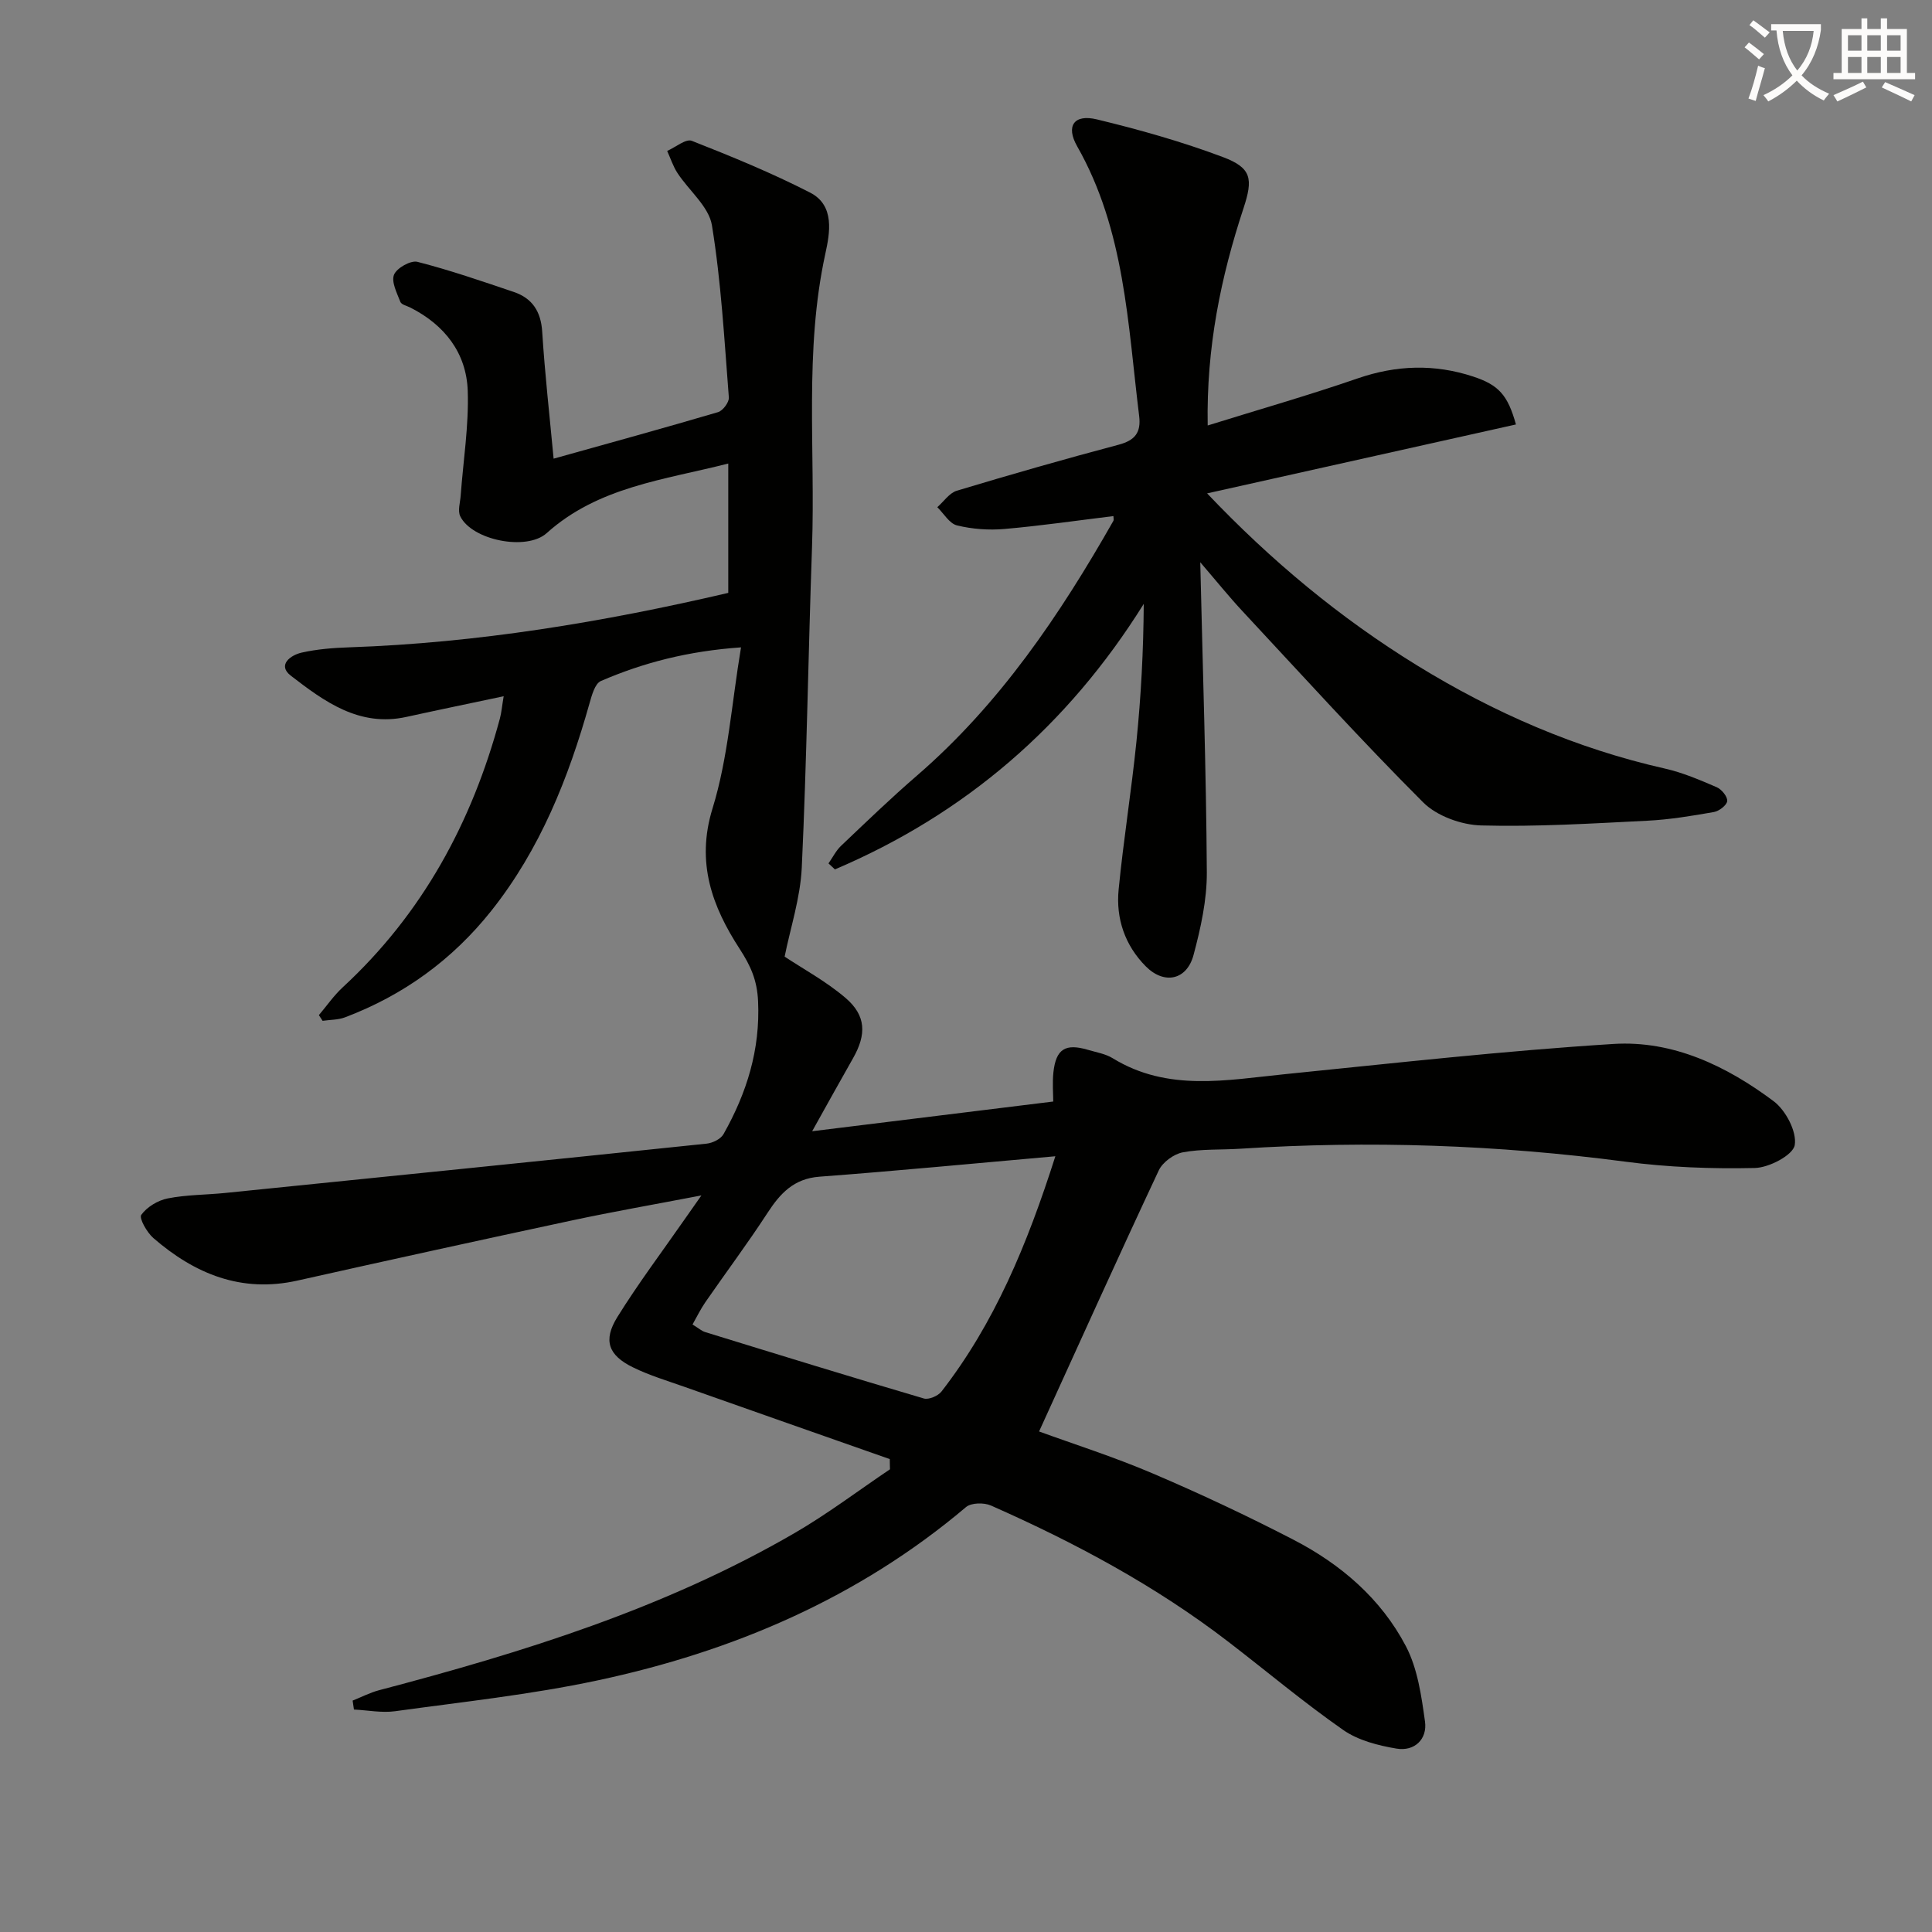
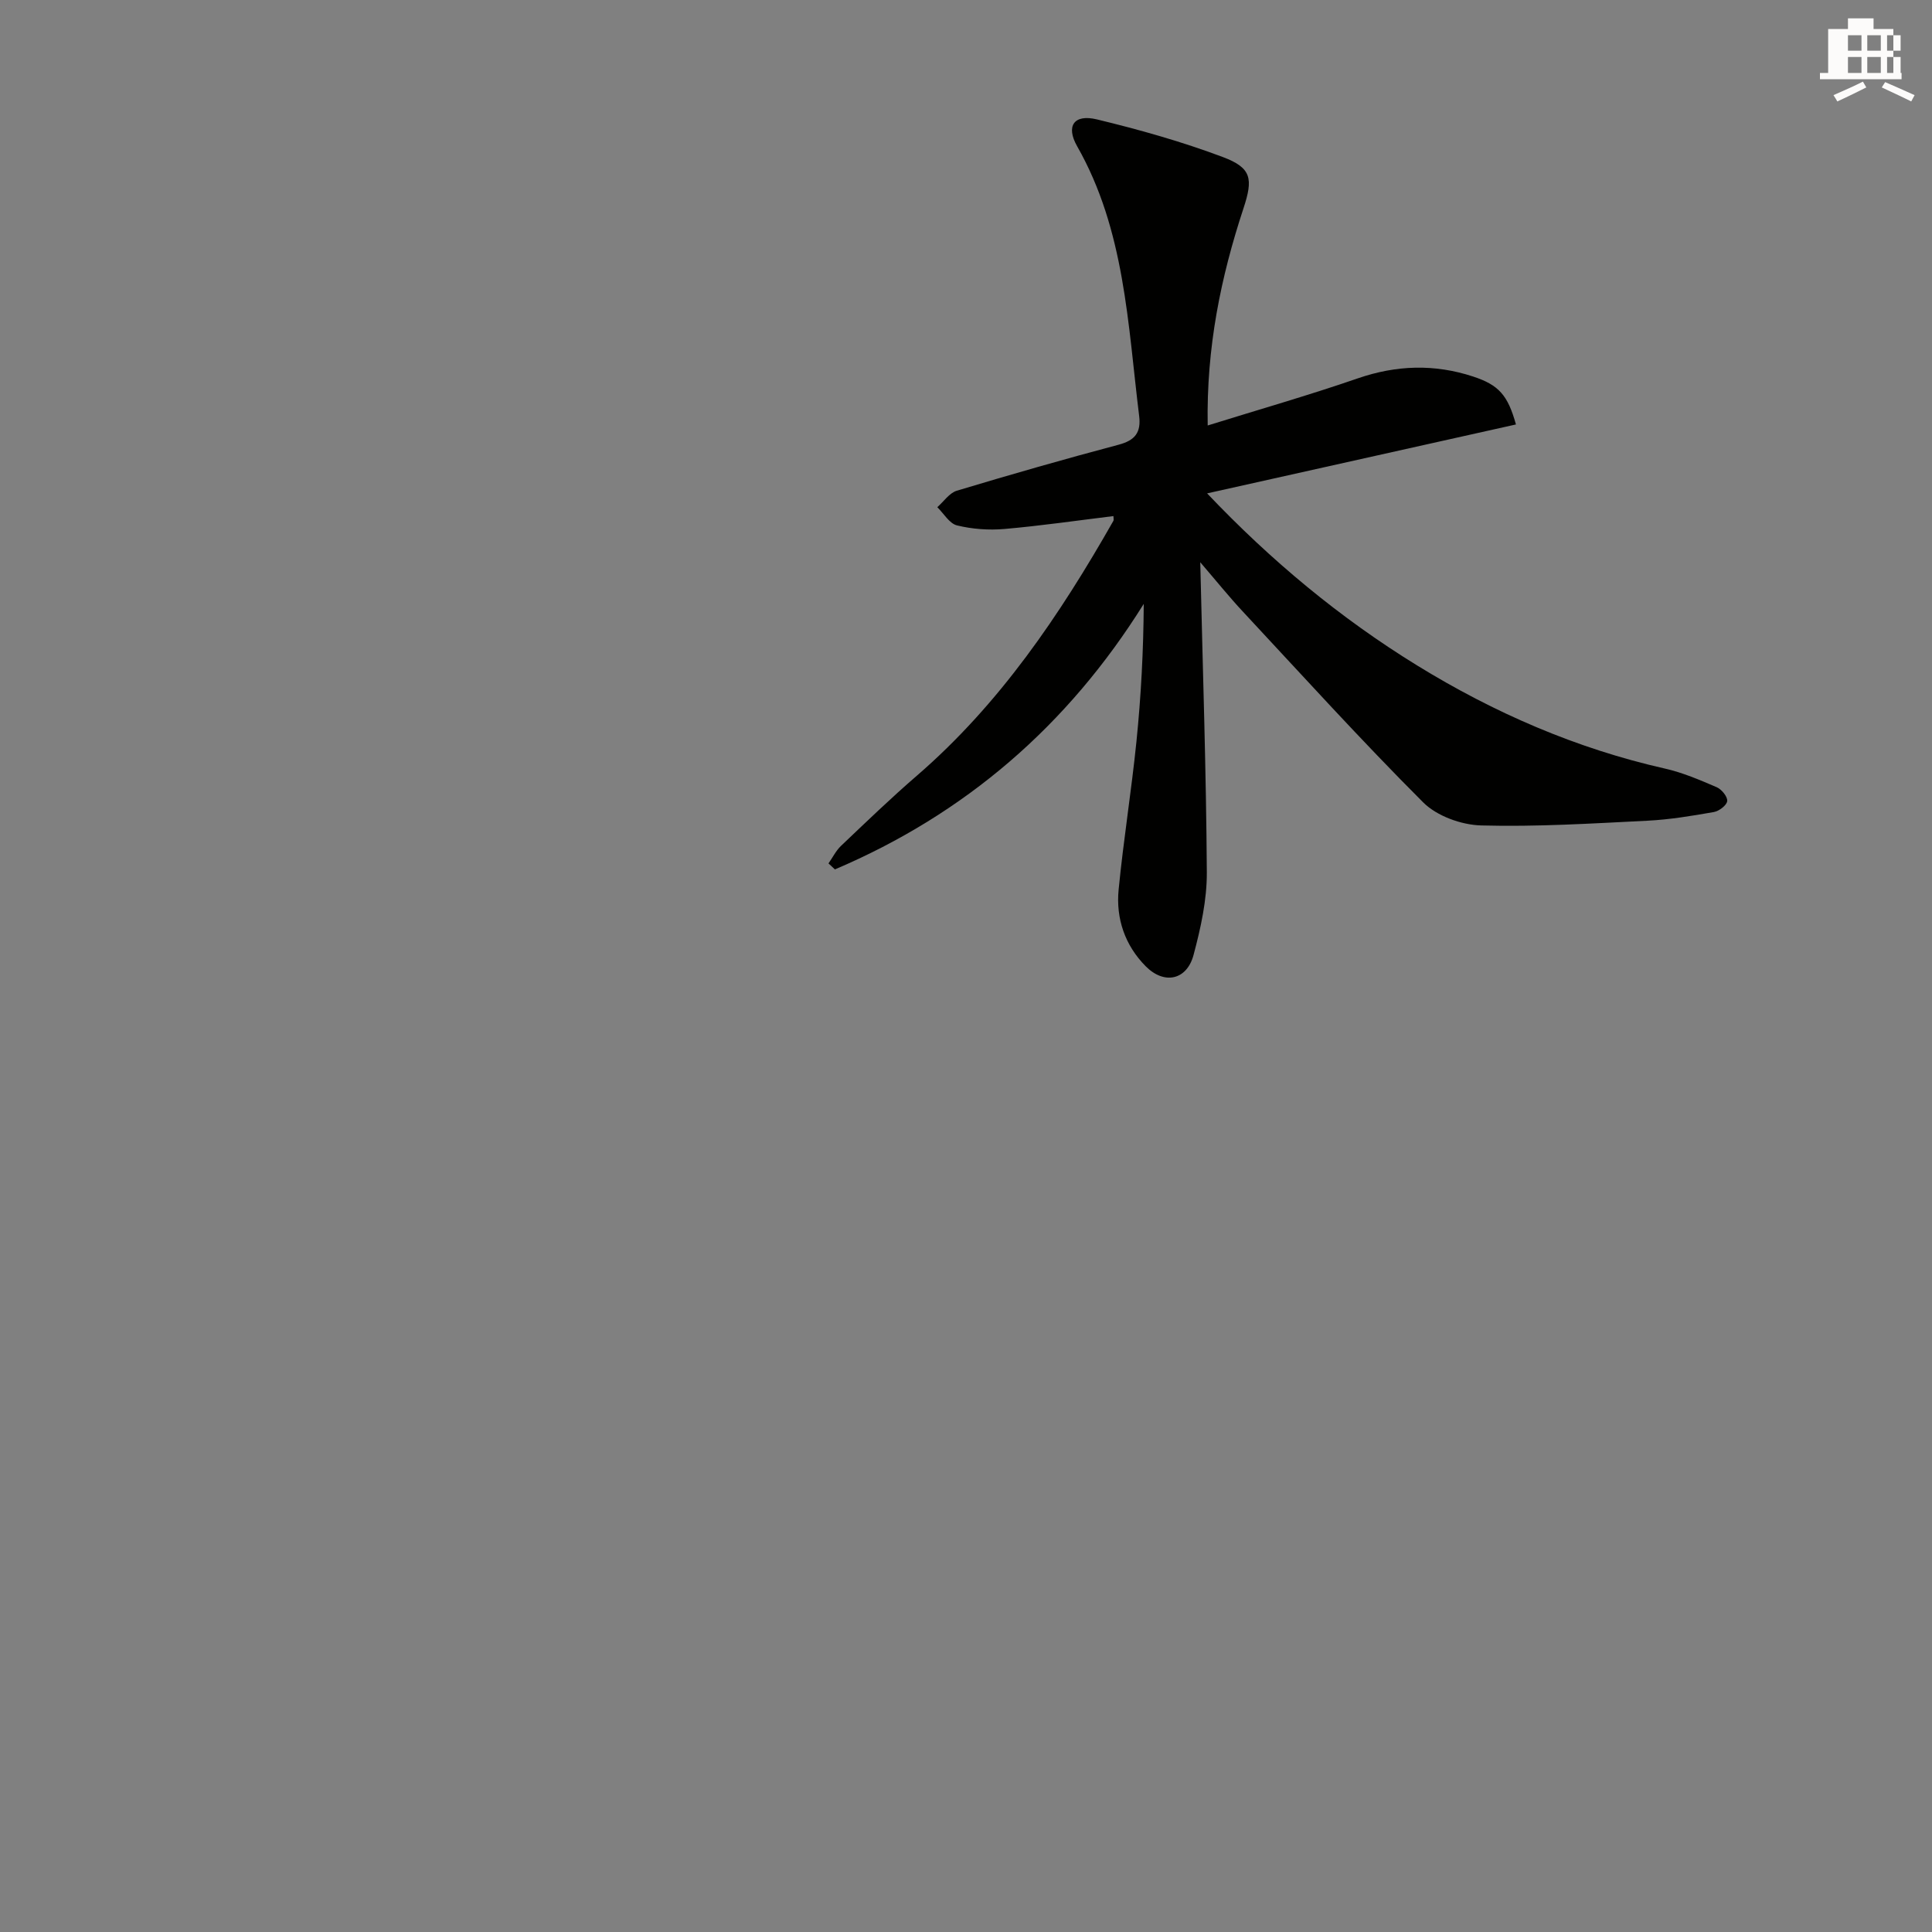
<svg xmlns="http://www.w3.org/2000/svg" enable-background="new 0 0 400 400" viewBox="0 0 400 400">
  <rect x="0" y="0" width="400" height="400" fill="#808080" stroke="none" />
-   <path d="m362.1 8.8c1.1.8 2.1 1.6 3.1 2.4l-1 1.1c-1.3-1.1-2.3-2-3-2.5zm1.9 4.8c.5.2.9.4 1.4.5-.6 2.3-1.3 4.5-1.9 6.8l-1.5-.5c.8-2.1 1.4-4.3 2-6.8zm-1-9.4c1.3.9 2.4 1.8 3.4 2.5l-1 1.1c-1.4-1.2-2.4-2.1-3.2-2.6zm3.7 2.2v-1.4h10.3v1.2c-.5 3.6-1.8 6.8-4 9.4 1.5 1.6 3.4 2.8 5.7 3.8-.3.4-.7.8-1.1 1.4-2.3-1.1-4.1-2.5-5.6-4.1-1.6 1.6-3.6 3.1-5.9 4.3-.3-.5-.7-.9-1-1.3 2.4-1.1 4.4-2.5 6-4.1-1.9-2.5-3-5.6-3.3-9.3h-1.1zm8.8 0h-6.4c.3 3.3 1.3 6 3 8.2 2-2.3 3.1-5.1 3.4-8.2z" fill="#fcfbfa" />
-   <path d="m385.3 3.8h1.3v2.2h2.8v-2.2h1.3v2.2h4.1v9.1h1.7v1.3h-16.9v-1.3h1.7v-9.1h4.1v-2.2zm.4 13.1.7 1.2c-1.8.9-3.8 1.9-6 2.9-.2-.4-.5-.8-.8-1.3 2.3-1 4.3-1.9 6.1-2.8zm-3.1-6.4h2.8v-3.2h-2.8zm0 4.6h2.8v-3.3h-2.8zm4-4.6h2.8v-3.2h-2.8zm0 4.6h2.8v-3.3h-2.8zm3.7 1.9c2.1.9 4.1 1.8 6.1 2.7l-.7 1.3c-2.2-1.1-4.2-2-6.1-2.9zm3.2-9.7h-2.8v3.2h2.8zm-2.8 7.8h2.8v-3.3h-2.8z" fill="#fcfbfa" />
+   <path d="m385.3 3.8h1.3v2.2v-2.2h1.3v2.2h4.1v9.1h1.7v1.3h-16.9v-1.3h1.7v-9.1h4.1v-2.2zm.4 13.1.7 1.2c-1.8.9-3.8 1.9-6 2.9-.2-.4-.5-.8-.8-1.3 2.3-1 4.3-1.9 6.1-2.8zm-3.1-6.4h2.8v-3.2h-2.8zm0 4.6h2.8v-3.3h-2.8zm4-4.6h2.8v-3.2h-2.8zm0 4.6h2.8v-3.3h-2.8zm3.7 1.9c2.1.9 4.1 1.8 6.1 2.7l-.7 1.3c-2.2-1.1-4.2-2-6.1-2.9zm3.2-9.7h-2.8v3.2h2.8zm-2.8 7.8h2.8v-3.3h-2.8z" fill="#fcfbfa" />
  <g fill="#010100">
-     <path d="m184.22 302.09c-14.17-4.98-28.35-9.95-42.51-14.96-3.59-1.27-7.27-2.37-10.67-4.04-5.1-2.5-6.22-5.57-3.23-10.4 4.29-6.91 9.2-13.44 13.85-20.12.93-1.34 1.87-2.67 3.56-5.07-9.69 1.86-18.26 3.35-26.77 5.17-18.98 4.06-37.93 8.22-56.87 12.46-11.62 2.6-21.26-1.39-29.82-8.8-1.34-1.16-3.01-4.12-2.51-4.81 1.18-1.63 3.43-3 5.47-3.4 3.89-.77 7.93-.73 11.9-1.13 33.23-3.37 66.46-6.74 99.67-10.21 1.25-.13 2.93-.95 3.5-1.96 4.81-8.52 7.63-17.49 7.16-27.55-.2-4.32-1.51-7.27-3.82-10.83-5.65-8.71-9.08-17.81-5.61-29.06 3.23-10.46 3.95-21.7 5.9-33.35-10.98.77-20.2 3.16-29.02 6.97-1.22.53-1.87 2.93-2.34 4.59-4.36 15.48-10.21 30.23-20.34 42.98-8.07 10.15-18.19 17.48-30.29 22.06-1.43.54-3.09.49-4.64.72-.26-.39-.52-.78-.77-1.18 1.64-1.93 3.09-4.05 4.94-5.76 16.5-15.24 26.74-34.13 32.53-55.62.34-1.26.44-2.58.79-4.64-7.03 1.49-13.59 2.84-20.14 4.28-9.75 2.14-16.98-3.18-23.92-8.53-2.87-2.21-.07-4.27 2.26-4.79 3.22-.72 6.57-.98 9.88-1.09 26.5-.91 52.49-5.22 78.42-11.27 0-8.86 0-17.48 0-26.78-13.28 3.39-26.91 4.8-37.61 14.42-4.14 3.72-15.45 1.47-17.88-3.5-.56-1.15-.01-2.86.09-4.3.53-7.22 1.7-14.46 1.46-21.66-.27-7.86-4.77-13.63-11.84-17.23-.74-.38-1.89-.62-2.11-1.2-.71-1.84-1.91-4.15-1.31-5.63.56-1.38 3.45-3.01 4.84-2.66 6.73 1.72 13.33 4 19.93 6.23 3.86 1.3 5.65 4.05 5.91 8.27.54 8.6 1.51 17.17 2.36 26.25 11.46-3.2 22.78-6.31 34.04-9.63 1-.29 2.32-2.06 2.24-3.04-.93-11.9-1.59-23.88-3.5-35.63-.63-3.89-4.75-7.18-7.14-10.84-.91-1.39-1.43-3.04-2.13-4.57 1.73-.76 3.87-2.58 5.11-2.09 8.29 3.26 16.57 6.66 24.49 10.72 5.19 2.66 4.06 8.45 3.15 12.64-4.39 20.13-2.05 40.49-2.76 60.74-.78 22.12-1.09 44.25-2.12 66.35-.3 6.34-2.38 12.59-3.55 18.45 3.82 2.54 8.58 5.11 12.6 8.54 4.28 3.66 4.37 7.56 1.56 12.5-2.76 4.85-5.46 9.74-8.46 15.11 16.94-2.09 32.98-4.06 49.91-6.15 0-1.59-.2-3.85.04-6.07.53-4.81 2.48-6.01 7.12-4.64 1.75.52 3.65.82 5.16 1.75 11.4 6.99 23.56 4.51 35.71 3.29 22.64-2.28 45.27-4.83 67.96-6.25 12.31-.77 23.42 4.56 33.16 11.85 2.51 1.88 4.84 6.32 4.37 9.09-.35 2.07-5.31 4.68-8.27 4.74-8.93.2-17.96-.14-26.81-1.31-26.5-3.49-53.03-4.4-79.68-2.68-3.99.26-8.05.02-11.94.75-1.86.35-4.17 2.04-4.97 3.74-8.38 17.87-16.49 35.87-24.78 54.05 6.98 2.55 15.36 5.21 23.41 8.64 9.92 4.23 19.71 8.83 29.29 13.79 9.78 5.06 18.09 12.2 23.23 22 2.44 4.64 3.23 10.31 3.97 15.62.51 3.68-2.19 6.23-5.89 5.61-3.82-.64-7.96-1.7-11.06-3.87-8.17-5.7-15.82-12.14-23.73-18.22-15.12-11.63-31.81-20.56-49.19-28.24-1.43-.63-4.07-.59-5.15.32-22.26 18.82-48.22 29.91-76.39 35.91-13.77 2.93-27.85 4.43-41.82 6.36-2.77.38-5.68-.21-8.52-.35-.09-.62-.18-1.23-.27-1.85 1.83-.73 3.61-1.66 5.51-2.16 29.79-7.83 59.12-16.94 85.96-32.51 6.85-3.97 13.2-8.79 19.78-13.22-.03-.7-.03-1.41-.04-2.11zm34.28-62.7c-17.1 1.51-32.95 3.04-48.83 4.23-5.34.4-8.15 3.47-10.8 7.55-4.08 6.27-8.57 12.27-12.83 18.43-.99 1.43-1.75 3.02-2.66 4.62 1.23.75 1.88 1.35 2.64 1.58 15.06 4.64 30.13 9.29 45.25 13.74 1.02.3 2.96-.53 3.67-1.46 10.94-14.11 17.68-30.25 23.56-48.69z" />
    <path d="m248.5 116.41c.52 22.31 1.23 43.25 1.36 64.19.03 5.71-1.26 11.55-2.75 17.12-1.39 5.2-6.05 6.2-9.88 2.36-4.31-4.33-6.22-9.89-5.63-15.9 1-10.25 2.65-20.43 3.69-30.67.95-9.37 1.45-18.78 1.51-28.48-15.76 25.25-37 43.51-63.94 54.97-.44-.41-.89-.83-1.33-1.24.86-1.22 1.54-2.63 2.6-3.64 5.19-4.93 10.34-9.9 15.75-14.57 17.13-14.82 29.55-33.23 40.62-52.69.14-.24.02-.63.02-1.01-7.51.92-15.02 2.01-22.57 2.67-3.24.28-6.65.03-9.81-.74-1.57-.38-2.74-2.46-4.08-3.77 1.33-1.17 2.49-2.94 4.03-3.41 11.12-3.35 22.29-6.55 33.52-9.53 3.38-.9 4.66-2.52 4.24-5.94-2.35-19.06-2.96-38.49-12.84-55.85-2.38-4.18-.67-6.71 4.09-5.56 8.83 2.13 17.63 4.62 26.12 7.81 5.94 2.24 6.23 4.51 4.24 10.57-4.7 14.26-7.71 28.82-7.42 44.99 10.7-3.33 20.98-6.27 31.06-9.75 8.03-2.77 15.91-3.01 23.9-.38 5.29 1.74 7.17 3.83 8.86 9.92-21.15 4.72-42.26 9.43-63.94 14.27 13.27 13.97 27.55 25.82 43.49 35.63 15.95 9.81 32.93 17.19 51.27 21.34 3.69.83 7.25 2.36 10.74 3.86 1.02.44 2.26 1.95 2.18 2.86-.08.87-1.67 2.09-2.75 2.28-4.56.8-9.16 1.57-13.78 1.8-11.46.57-22.94 1.29-34.39.98-4.11-.11-9.2-1.94-12.04-4.79-12.81-12.81-24.99-26.25-37.34-39.51-2.8-3-5.38-6.21-8.8-10.19z" />
  </g>
</svg>